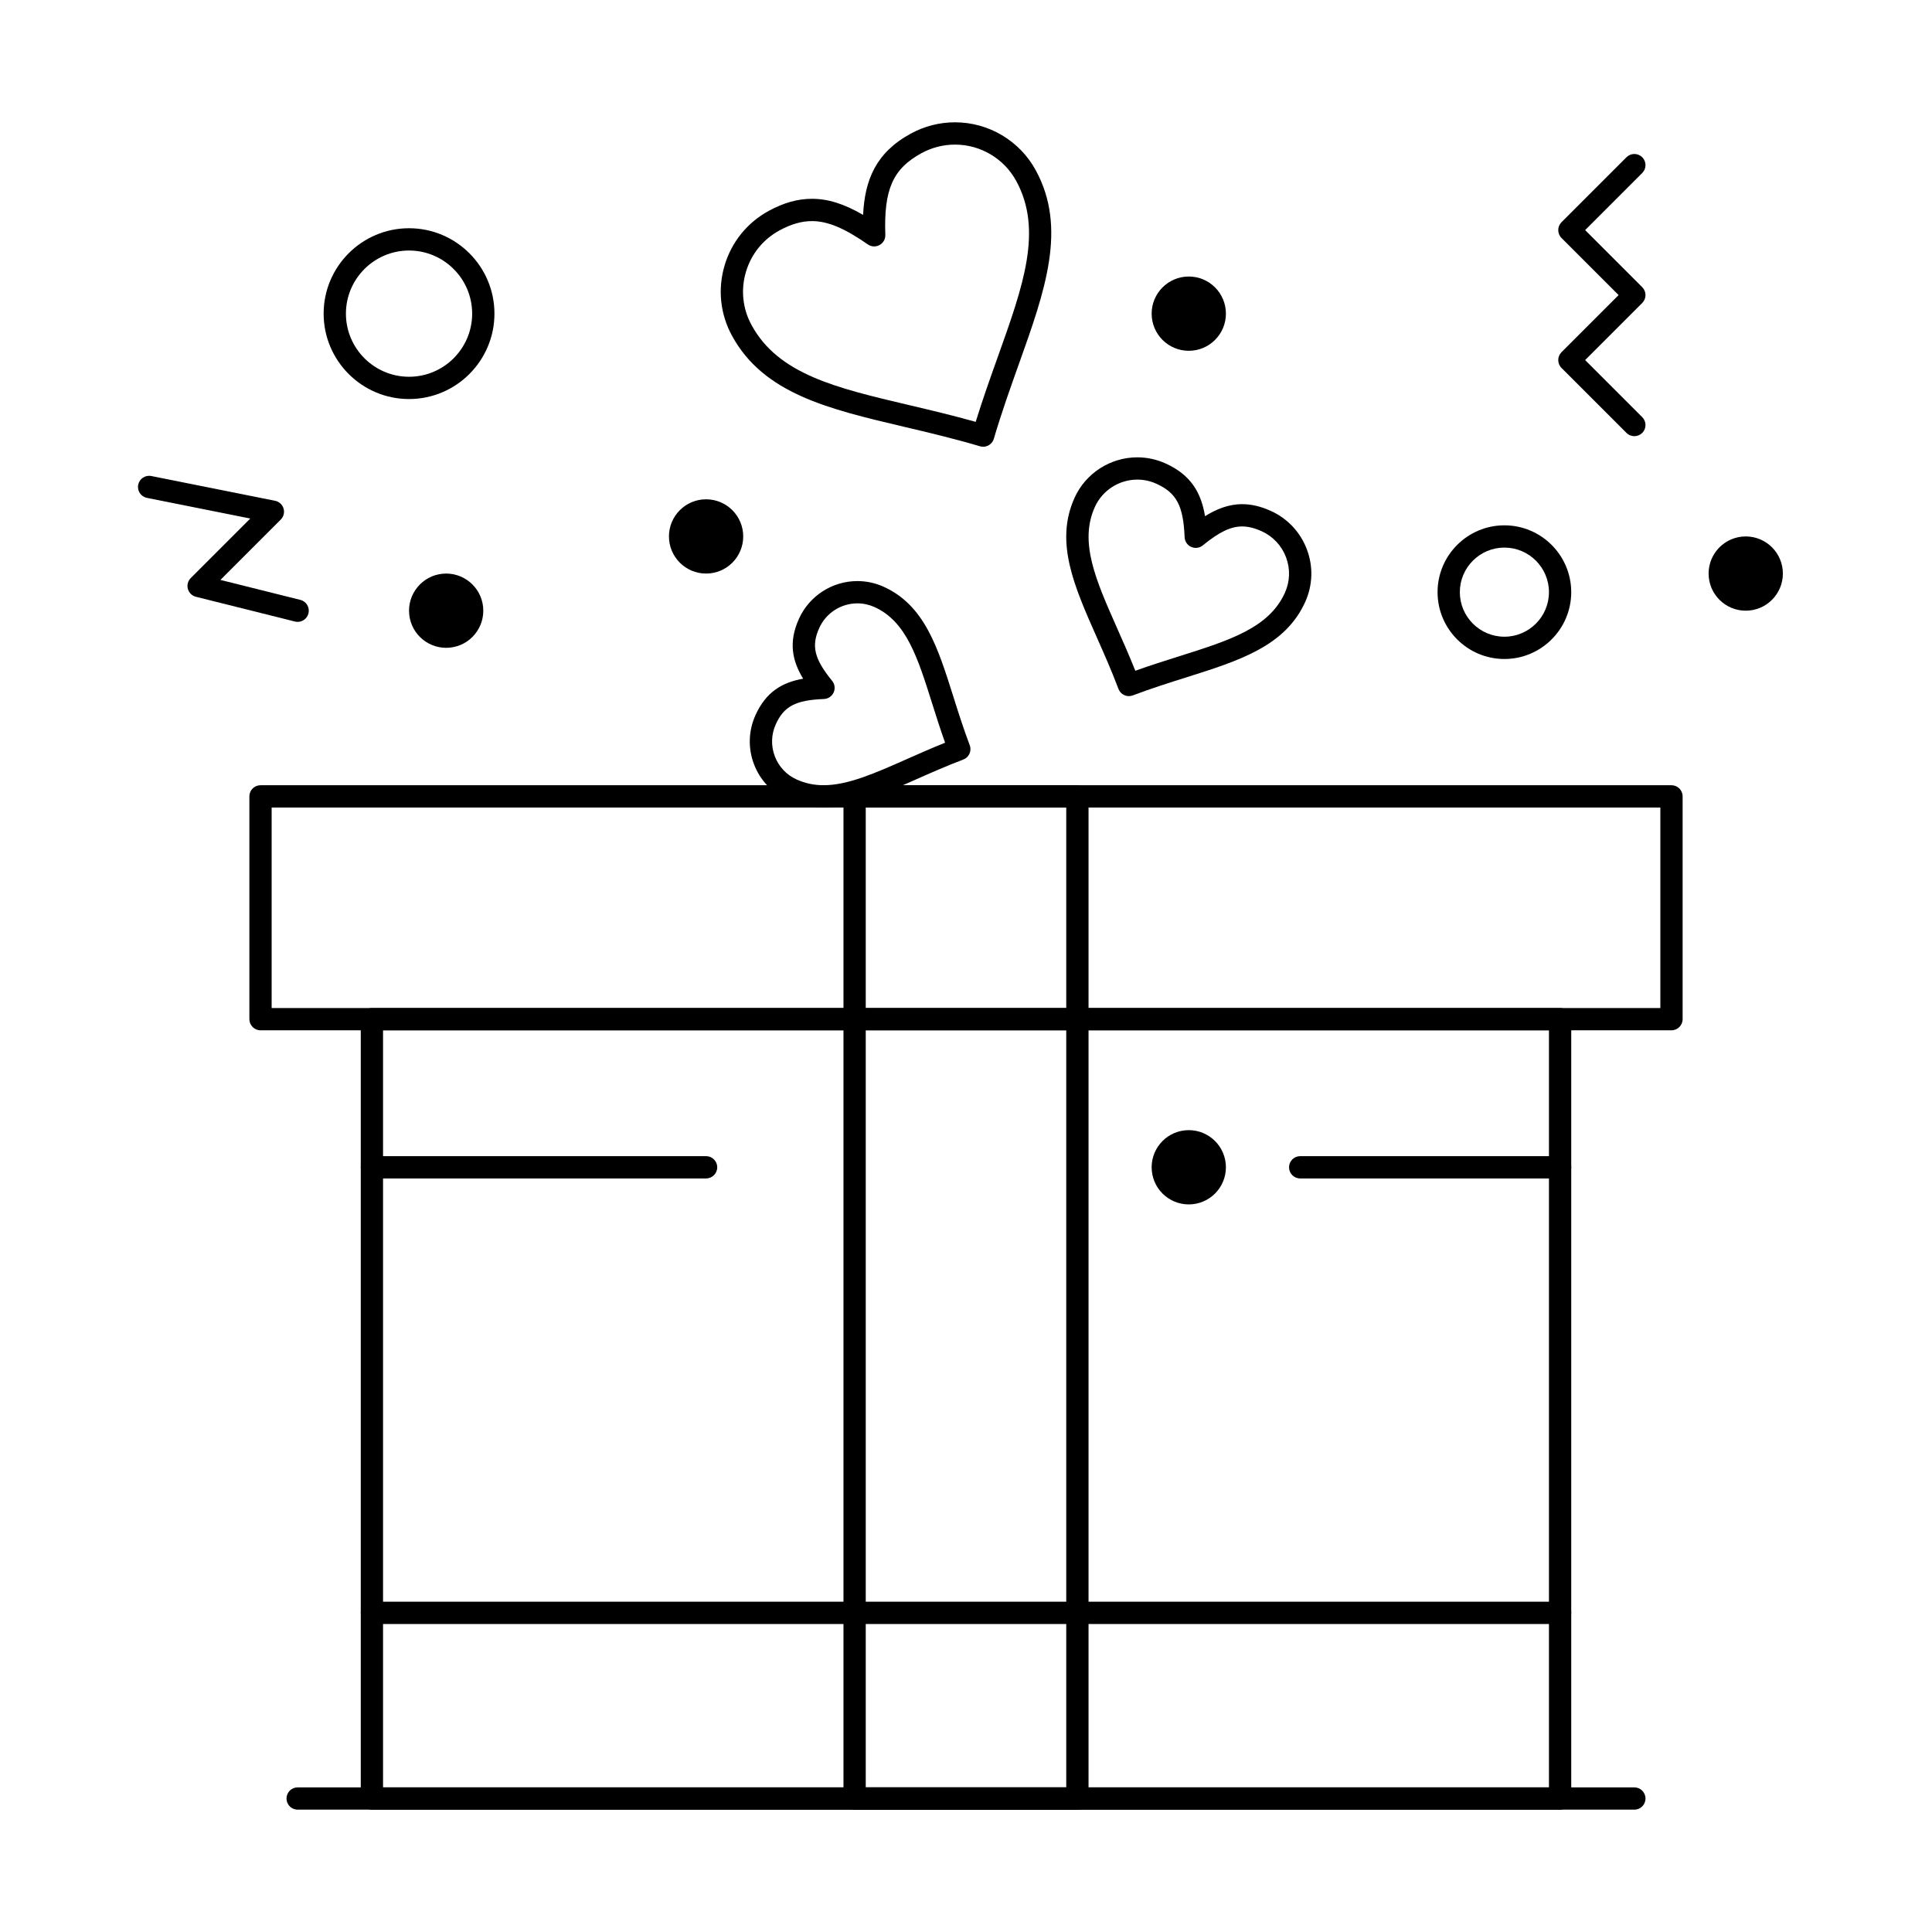
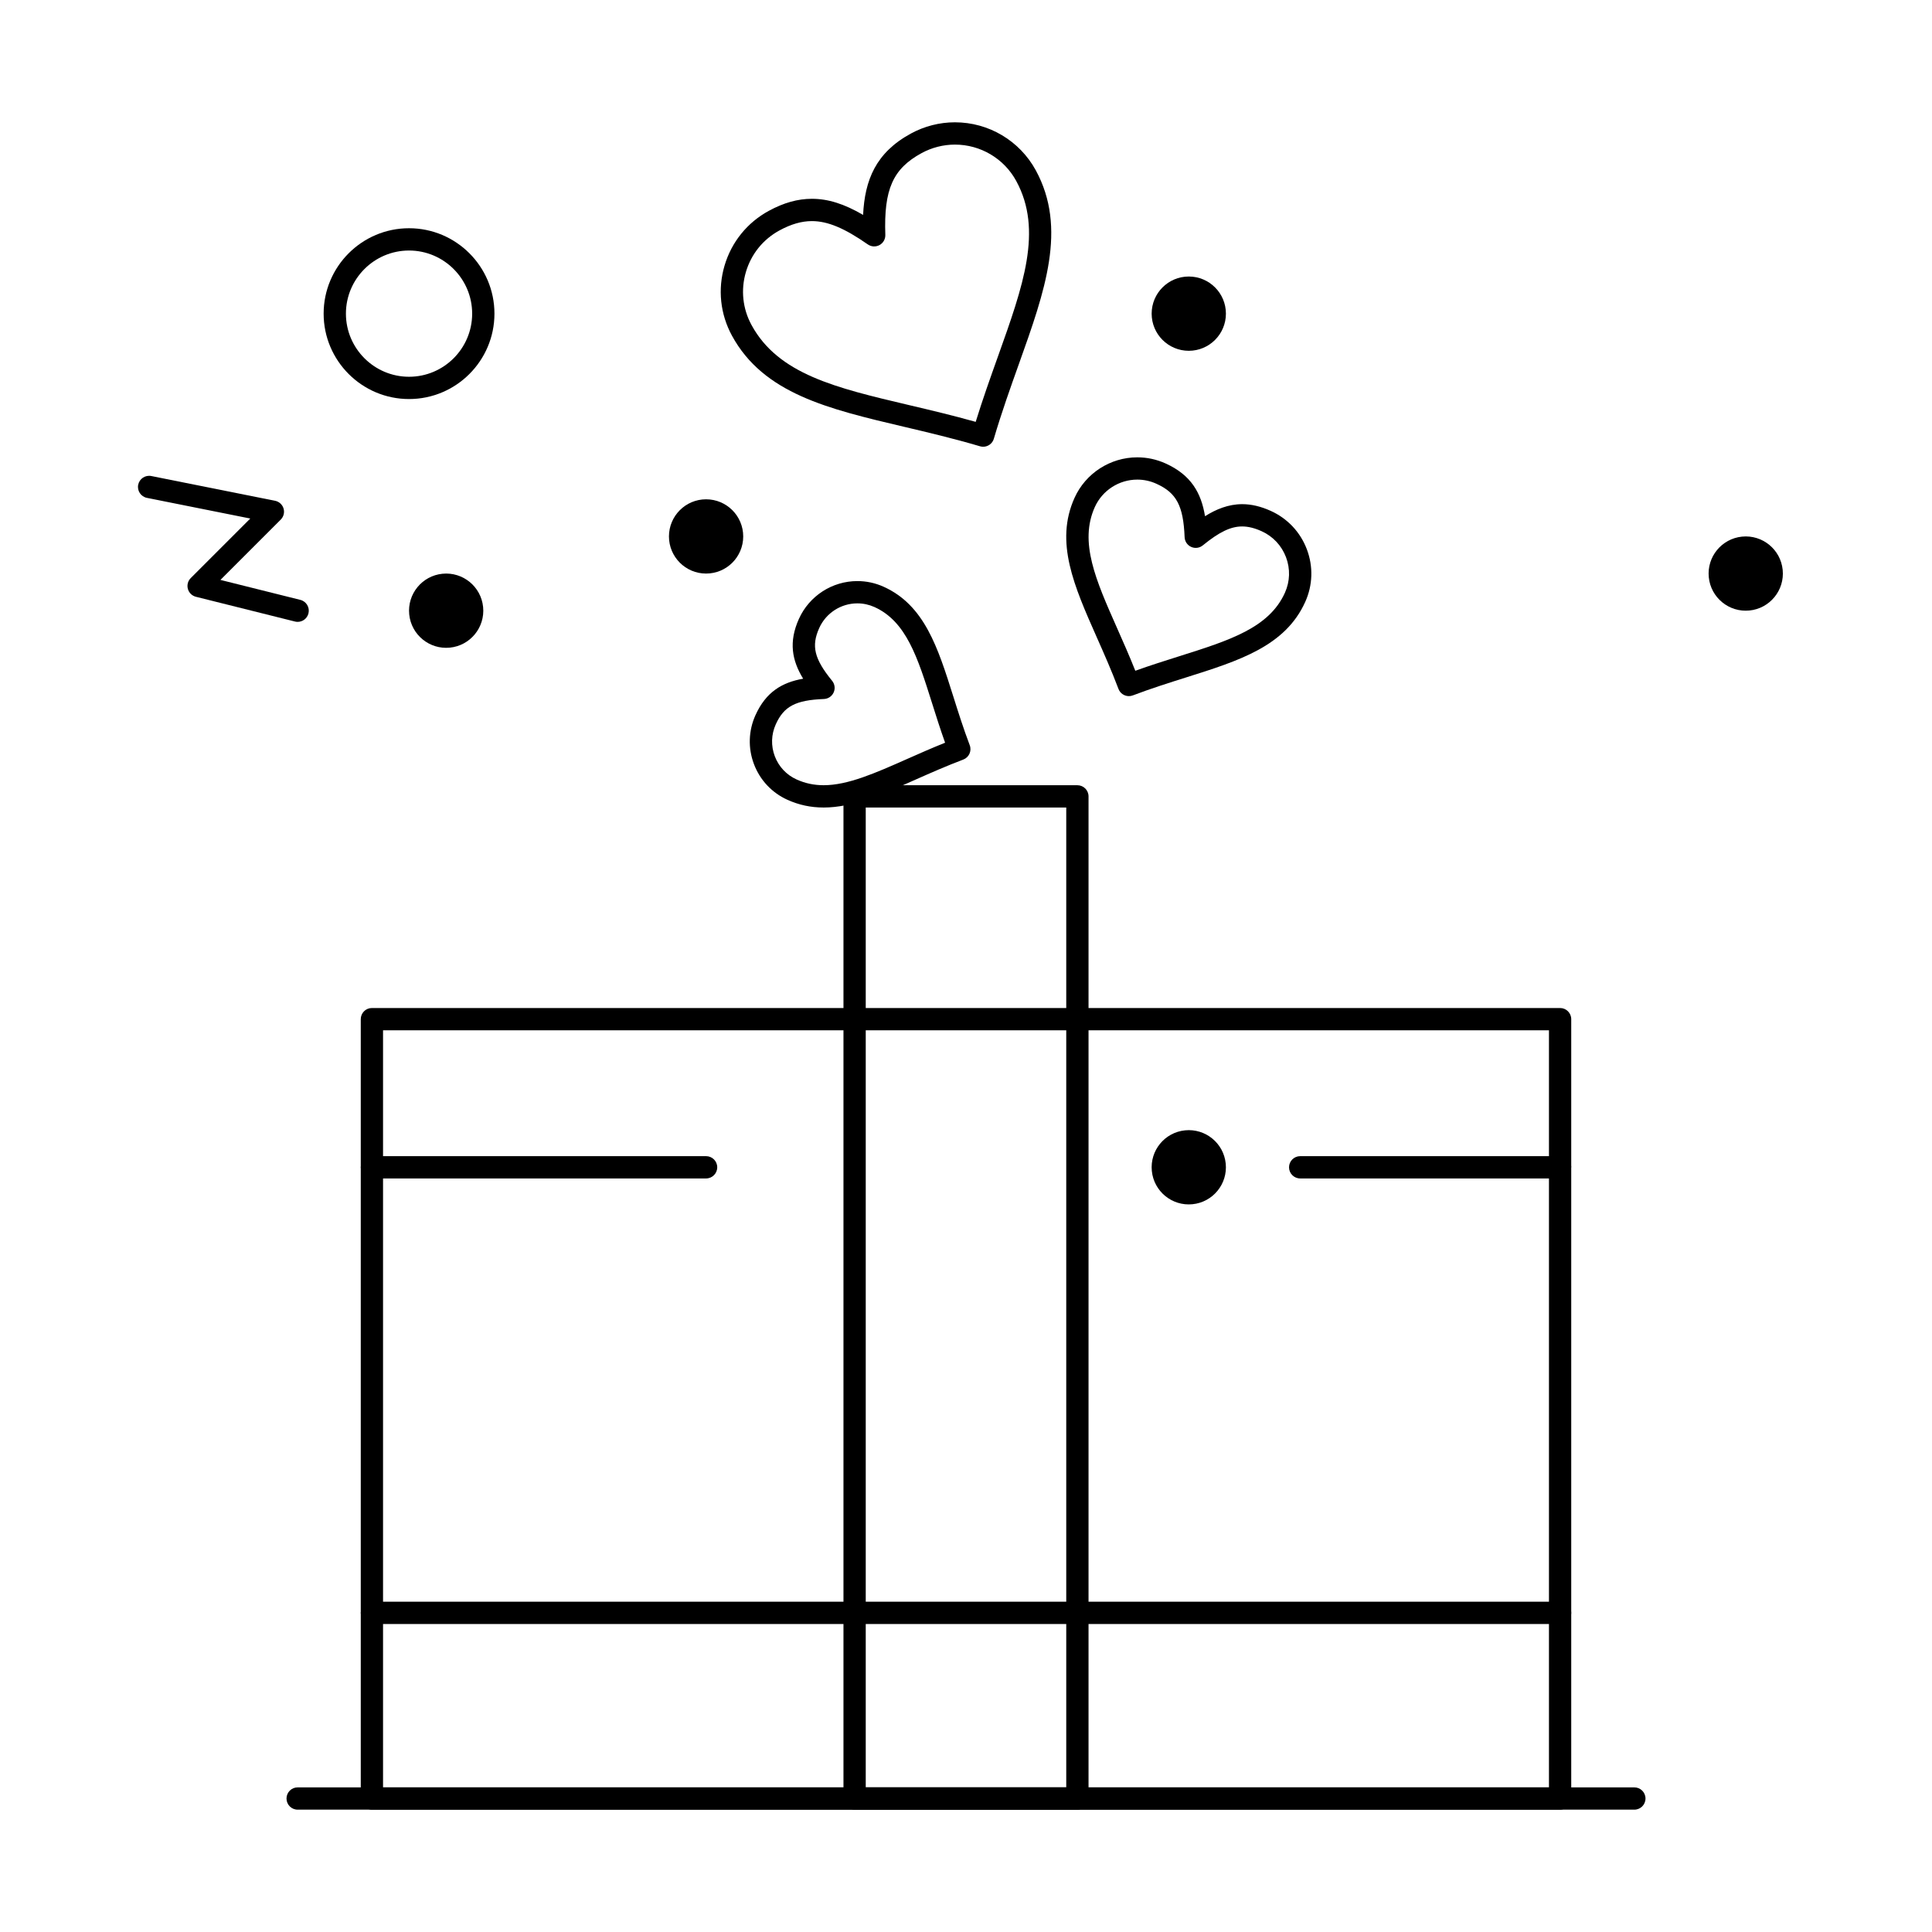
<svg xmlns="http://www.w3.org/2000/svg" fill="#000000" width="800px" height="800px" version="1.1" viewBox="144 144 512 512">
  <g>
    <path d="m557.44 623.58h-314.88c-1.629 0-2.953-1.32-2.953-2.953v-206.54c0-1.629 1.32-2.953 2.953-2.953h314.88c1.629 0 2.953 1.32 2.953 2.953v206.54c-0.004 1.633-1.324 2.953-2.957 2.953zm-311.93-5.902h308.98v-200.64l-308.98-0.004z" />
    <path d="m429.52 623.58h-59.039c-1.629 0-2.953-1.32-2.953-2.953v-265.58c0-1.629 1.32-2.953 2.953-2.953h59.039c1.629 0 2.953 1.32 2.953 2.953v265.58c-0.004 1.633-1.324 2.953-2.953 2.953zm-56.09-5.902h53.137v-259.68h-53.137z" />
-     <path d="m586.96 417.04h-373.92c-1.629 0-2.953-1.32-2.953-2.953v-59.039c0-1.629 1.32-2.953 2.953-2.953h373.92c1.629 0 2.953 1.32 2.953 2.953v59.039c-0.004 1.633-1.324 2.953-2.953 2.953zm-370.97-5.902h368.02v-53.137h-368.02z" />
    <path d="m557.44 574.38h-314.88c-1.629 0-2.953-1.32-2.953-2.953 0-1.629 1.32-2.953 2.953-2.953h314.88c1.629 0 2.953 1.32 2.953 2.953-0.004 1.633-1.324 2.953-2.957 2.953z" />
    <path d="m331.12 456.3h-88.559c-1.629 0-2.953-1.32-2.953-2.953 0-1.629 1.32-2.953 2.953-2.953h88.559c1.629 0 2.953 1.32 2.953 2.953s-1.32 2.953-2.953 2.953z" />
-     <path d="m557.44 456.3h-68.879c-1.629 0-2.953-1.32-2.953-2.953 0-1.629 1.32-2.953 2.953-2.953h68.879c1.629 0 2.953 1.32 2.953 2.953s-1.32 2.953-2.953 2.953z" />
+     <path d="m557.44 456.3h-68.879c-1.629 0-2.953-1.32-2.953-2.953 0-1.629 1.32-2.953 2.953-2.953h68.879c1.629 0 2.953 1.32 2.953 2.953z" />
    <path d="m340.96 286.16c0 5.434-4.402 9.84-9.84 9.84-5.434 0-9.84-4.406-9.84-9.84 0-5.434 4.406-9.84 9.84-9.84 5.438 0 9.84 4.406 9.84 9.84" />
    <path d="m468.88 227.12c0 5.438-4.406 9.844-9.84 9.844-5.434 0-9.84-4.406-9.84-9.844 0-5.434 4.406-9.84 9.84-9.84 5.434 0 9.84 4.406 9.84 9.84" />
    <path d="m443.17 328.48c-1.191 0-2.316-0.727-2.762-1.906-1.848-4.883-3.84-9.379-5.769-13.727-5.992-13.516-11.168-25.188-5.879-36.906 2.941-6.523 9.477-10.742 16.637-10.742 2.59 0 5.109 0.543 7.488 1.617 6.769 3.055 9.453 7.82 10.457 13.984 2.902-1.824 6.18-3.191 9.844-3.191 2.438 0 4.914 0.582 7.566 1.777 4.445 2.004 7.848 5.621 9.574 10.18 1.727 4.559 1.574 9.512-0.43 13.953-5.285 11.715-17.457 15.559-31.555 20.004-4.543 1.434-9.242 2.914-14.129 4.766-0.344 0.129-0.695 0.191-1.043 0.191zm2.231-57.379c-4.848 0-9.266 2.852-11.258 7.266-4.203 9.312 0.254 19.363 5.894 32.086 1.602 3.609 3.246 7.324 4.832 11.305 4.043-1.449 7.922-2.672 11.695-3.863 13.27-4.188 23.75-7.496 27.949-16.805 1.355-3.004 1.457-6.352 0.289-9.434-1.168-3.082-3.469-5.531-6.477-6.887-1.871-0.844-3.555-1.254-5.141-1.254-3.031 0-6.055 1.453-10.434 5.019-0.867 0.707-2.059 0.863-3.078 0.402-1.02-0.461-1.691-1.457-1.738-2.574-0.332-8.316-2.148-11.758-7.481-14.164-1.605-0.73-3.309-1.098-5.055-1.098z" />
    <path d="m404.55 262.39c-0.277 0-0.559-0.039-0.836-0.121-7.051-2.082-13.781-3.668-20.289-5.203-19.902-4.691-37.086-8.742-45.449-24.113-3.113-5.719-3.809-12.312-1.965-18.562s6.012-11.406 11.73-14.516c3.945-2.148 7.676-3.191 11.406-3.191 4.258 0 8.492 1.305 13.582 4.266 0.449-9.23 3.352-16.496 12.672-21.562 3.578-1.949 7.609-2.977 11.656-2.977 8.953 0 17.168 4.879 21.441 12.73 8.359 15.363 2.422 31.988-4.453 51.238-2.254 6.305-4.582 12.828-6.668 19.887-0.379 1.293-1.555 2.125-2.828 2.125zm-45.398-59.797c-2.719 0-5.527 0.809-8.586 2.473-4.336 2.359-7.492 6.266-8.891 11.004-1.398 4.734-0.871 9.734 1.488 14.066 7.102 13.051 22.332 16.641 41.617 21.188 5.723 1.348 11.613 2.738 17.789 4.473 1.898-6.137 3.941-11.848 5.922-17.395 6.664-18.652 11.926-33.387 4.828-46.434-3.238-5.953-9.469-9.648-16.254-9.648-3.066 0-6.121 0.781-8.836 2.258-7.602 4.137-10.023 9.602-9.609 21.672 0.039 1.117-0.559 2.16-1.539 2.695-0.984 0.535-2.184 0.469-3.098-0.172-6.219-4.332-10.652-6.18-14.832-6.18z" />
    <path d="m362.27 358c-3.402 0-6.535-0.668-9.578-2.039-4.129-1.863-7.285-5.223-8.887-9.461-1.602-4.238-1.461-8.844 0.402-12.973 2.785-6.172 7.082-8.688 12.637-9.664-2.941-4.809-3.902-9.699-1.117-15.871 2.742-6.078 8.816-10 15.477-10 2.41 0 4.75 0.504 6.961 1.5 10.836 4.887 14.371 16.09 18.465 29.062 1.312 4.16 2.668 8.461 4.359 12.934 0.578 1.523-0.191 3.227-1.715 3.805-4.465 1.691-8.582 3.516-12.562 5.277-8.984 3.988-16.746 7.43-24.441 7.43zm8.938-54.102c-4.344 0-8.309 2.562-10.098 6.523-2.156 4.781-1.328 8.188 3.414 14.008 0.707 0.867 0.863 2.059 0.402 3.078-0.461 1.02-1.457 1.691-2.574 1.734-7.504 0.301-10.605 1.93-12.762 6.711-1.215 2.691-1.309 5.695-0.262 8.457s3.102 4.953 5.793 6.164c2.262 1.02 4.598 1.516 7.148 1.516 6.445 0 13.676-3.207 22.047-6.918 3.242-1.438 6.574-2.914 10.145-4.344-1.293-3.629-2.391-7.109-3.461-10.5-3.816-12.098-6.832-21.656-15.262-25.457-1.441-0.645-2.965-0.973-4.531-0.973z" />
    <path d="m458.06 443.55c5.406-0.539 10.23 3.406 10.77 8.812 0.543 5.406-3.406 10.23-8.812 10.77-5.406 0.543-10.23-3.406-10.77-8.812-0.543-5.406 3.402-10.23 8.812-10.77z" />
    <path d="m605.66 286.21c5.406-0.539 10.23 3.406 10.77 8.812 0.543 5.406-3.406 10.23-8.812 10.77-5.406 0.539-10.23-3.406-10.77-8.812-0.543-5.406 3.406-10.227 8.812-10.77z" />
    <path d="m261.26 296.05c5.406-0.539 10.23 3.406 10.77 8.812 0.543 5.406-3.406 10.23-8.812 10.77-5.406 0.539-10.23-3.406-10.77-8.812-0.539-5.406 3.406-10.23 8.812-10.77z" />
    <path d="m577.12 623.58h-354.24c-1.629 0-2.953-1.32-2.953-2.953 0-1.629 1.32-2.953 2.953-2.953h354.24c1.629 0 2.953 1.32 2.953 2.953-0.004 1.633-1.324 2.953-2.957 2.953z" />
-     <path d="m577.12 259.59c-0.754 0-1.512-0.289-2.086-0.863l-17.219-17.219c-1.152-1.152-1.152-3.023 0-4.176l15.133-15.133-15.133-15.133c-1.152-1.152-1.152-3.023 0-4.176l17.219-17.219c1.152-1.152 3.019-1.152 4.176 0 1.152 1.152 1.152 3.023 0 4.176l-15.133 15.133 15.133 15.133c1.152 1.152 1.152 3.023 0 4.176l-15.133 15.133 15.133 15.133c1.152 1.152 1.152 3.023 0 4.176-0.578 0.574-1.332 0.859-2.09 0.859z" />
    <path d="m222.88 308.8c-0.238 0-0.477-0.027-0.719-0.09l-26.242-6.559c-1.031-0.258-1.844-1.051-2.129-2.078-0.285-1.023 0.004-2.125 0.758-2.875l15.781-15.781-27.391-5.477c-1.598-0.32-2.637-1.875-2.316-3.473 0.32-1.598 1.879-2.633 3.473-2.316l32.801 6.559c1.066 0.215 1.93 0.996 2.246 2.039 0.316 1.043 0.031 2.172-0.738 2.941l-15.992 15.992 21.184 5.293c1.582 0.395 2.543 2 2.148 3.578-0.336 1.352-1.539 2.246-2.863 2.246z" />
    <path d="m252.4 249.75c-12.48 0-22.633-10.152-22.633-22.633 0-12.48 10.152-22.633 22.633-22.633 12.48 0 22.633 10.152 22.633 22.633 0 12.48-10.152 22.633-22.633 22.633zm0-39.359c-9.223 0-16.727 7.504-16.727 16.727s7.504 16.727 16.727 16.727c9.223 0 16.727-7.504 16.727-16.727s-7.504-16.727-16.727-16.727z" />
-     <path d="m542.68 318.64c-9.766 0-17.711-7.945-17.711-17.711s7.945-17.711 17.711-17.711c9.766 0 17.711 7.945 17.711 17.711 0 9.762-7.945 17.711-17.711 17.711zm0-29.523c-6.512 0-11.809 5.297-11.809 11.809s5.297 11.809 11.809 11.809c6.512 0 11.809-5.297 11.809-11.809s-5.297-11.809-11.809-11.809z" />
  </g>
</svg>